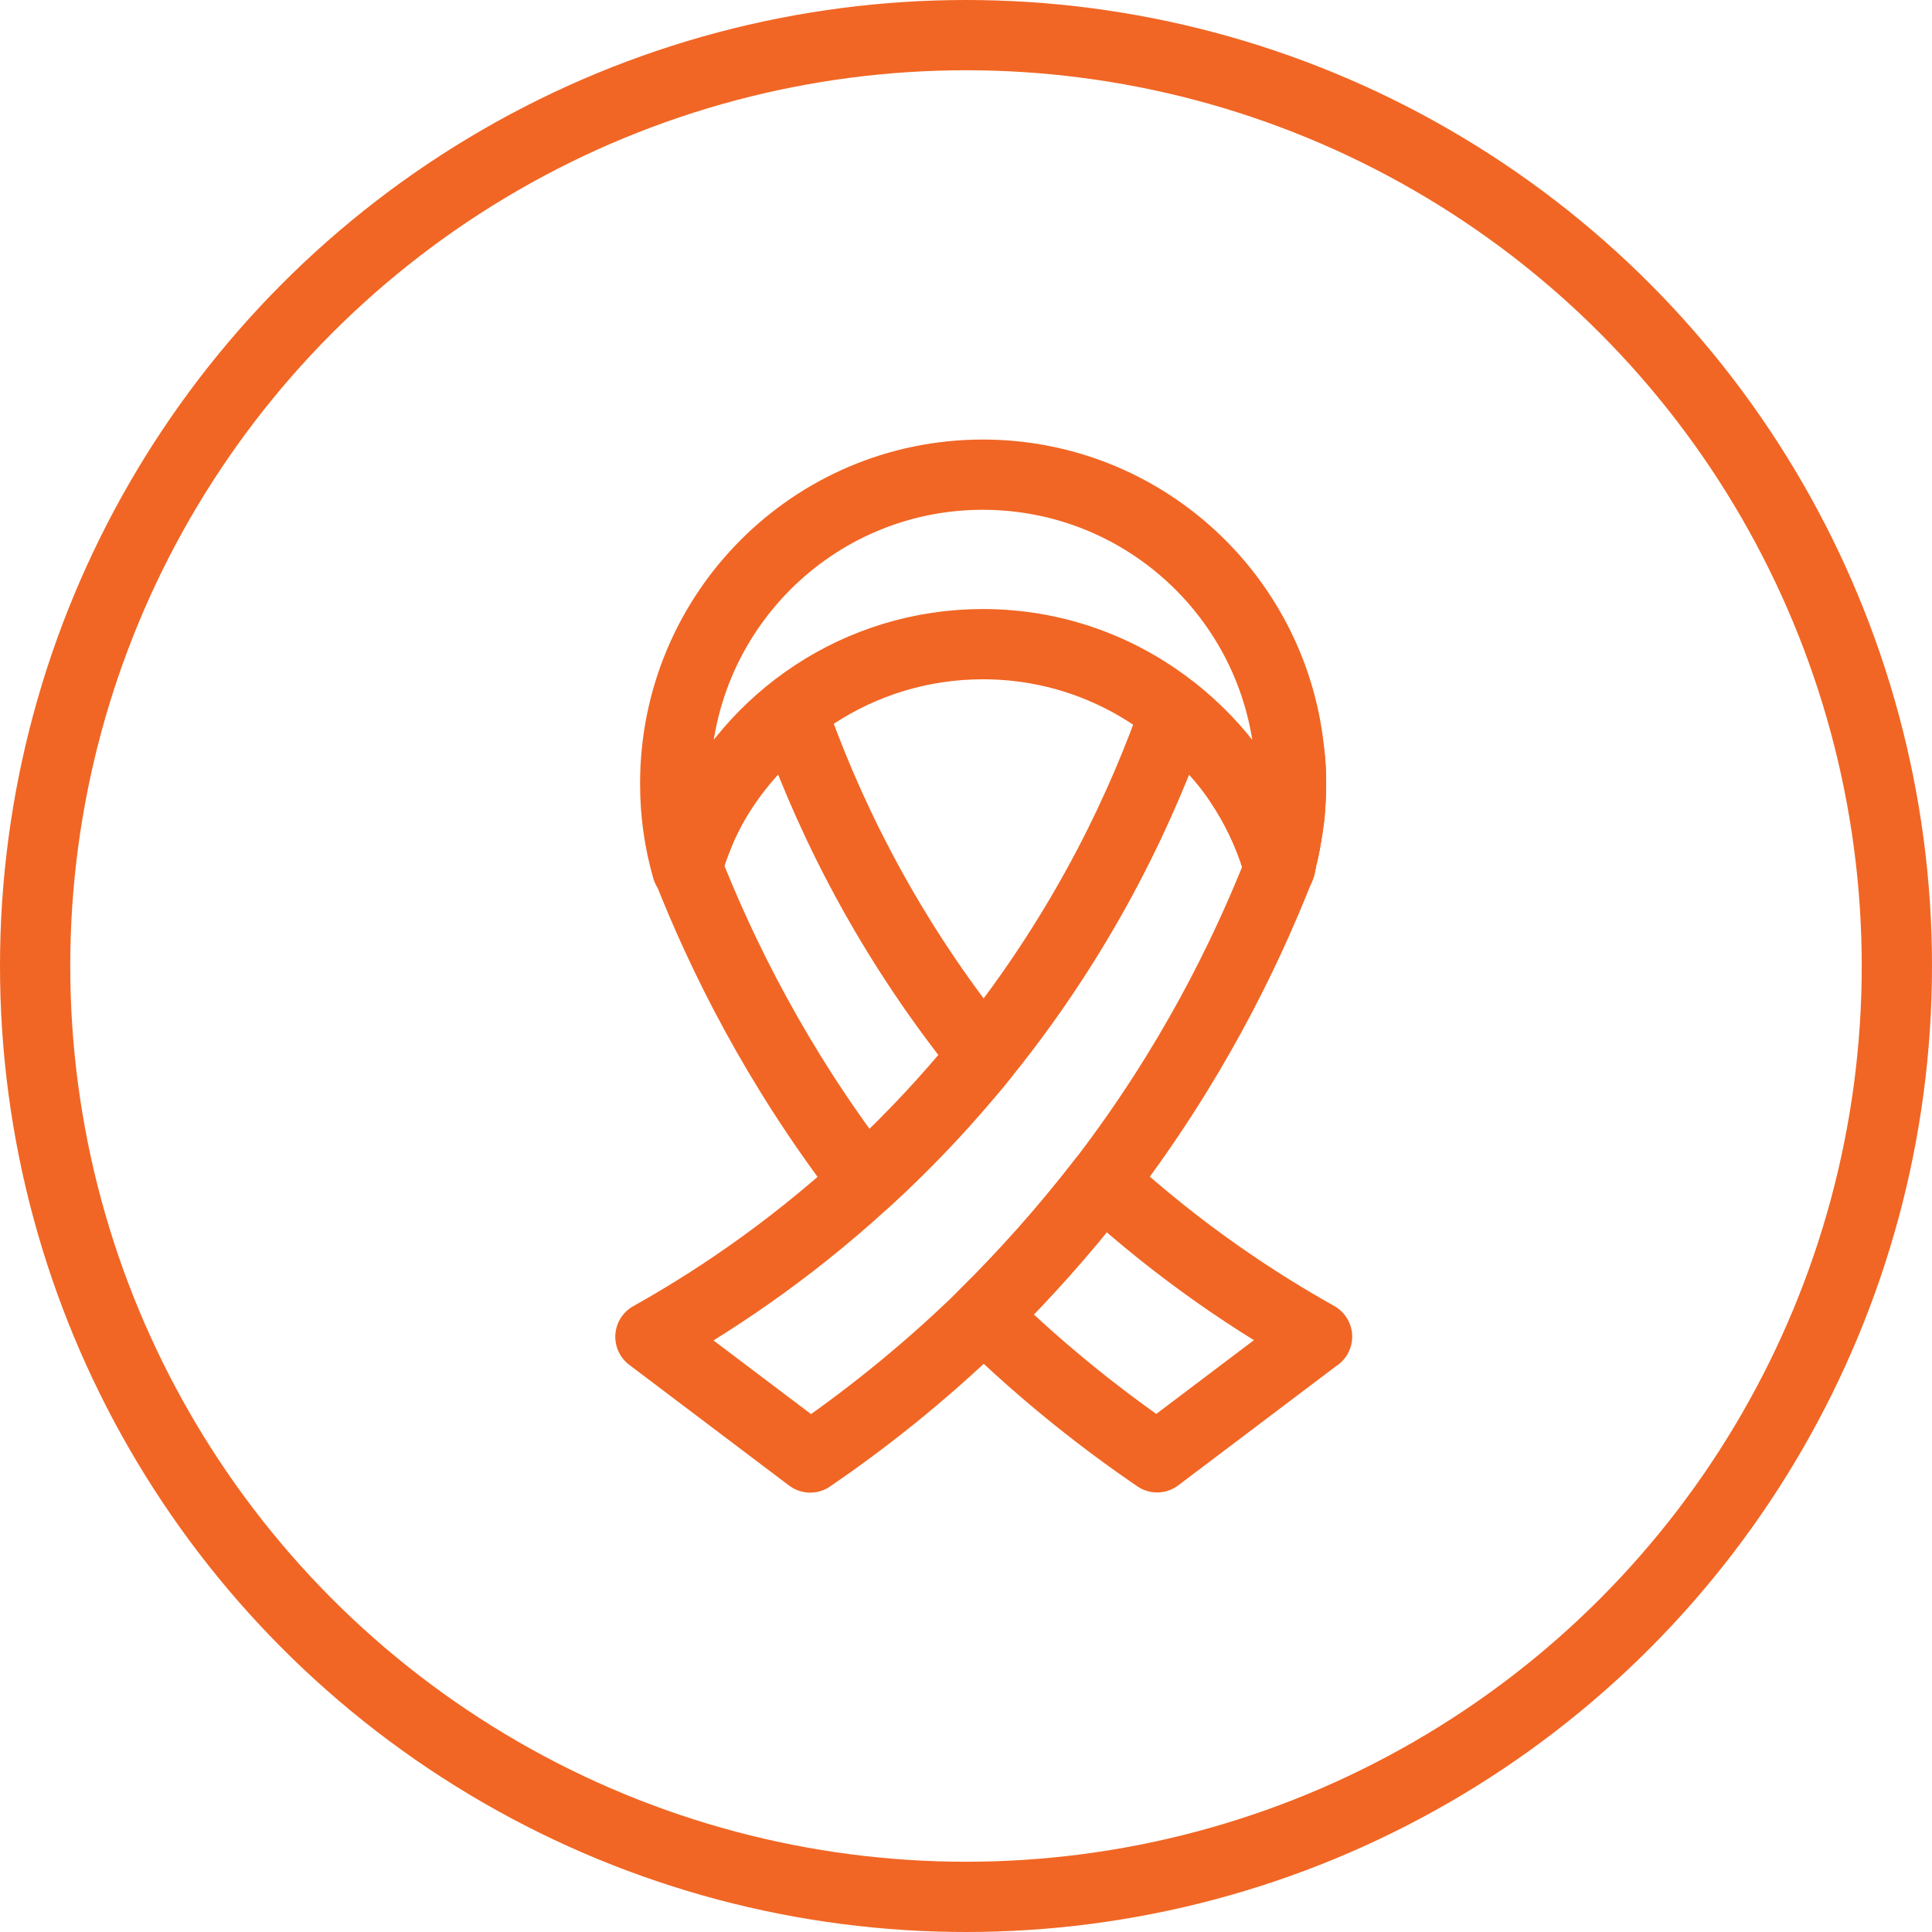
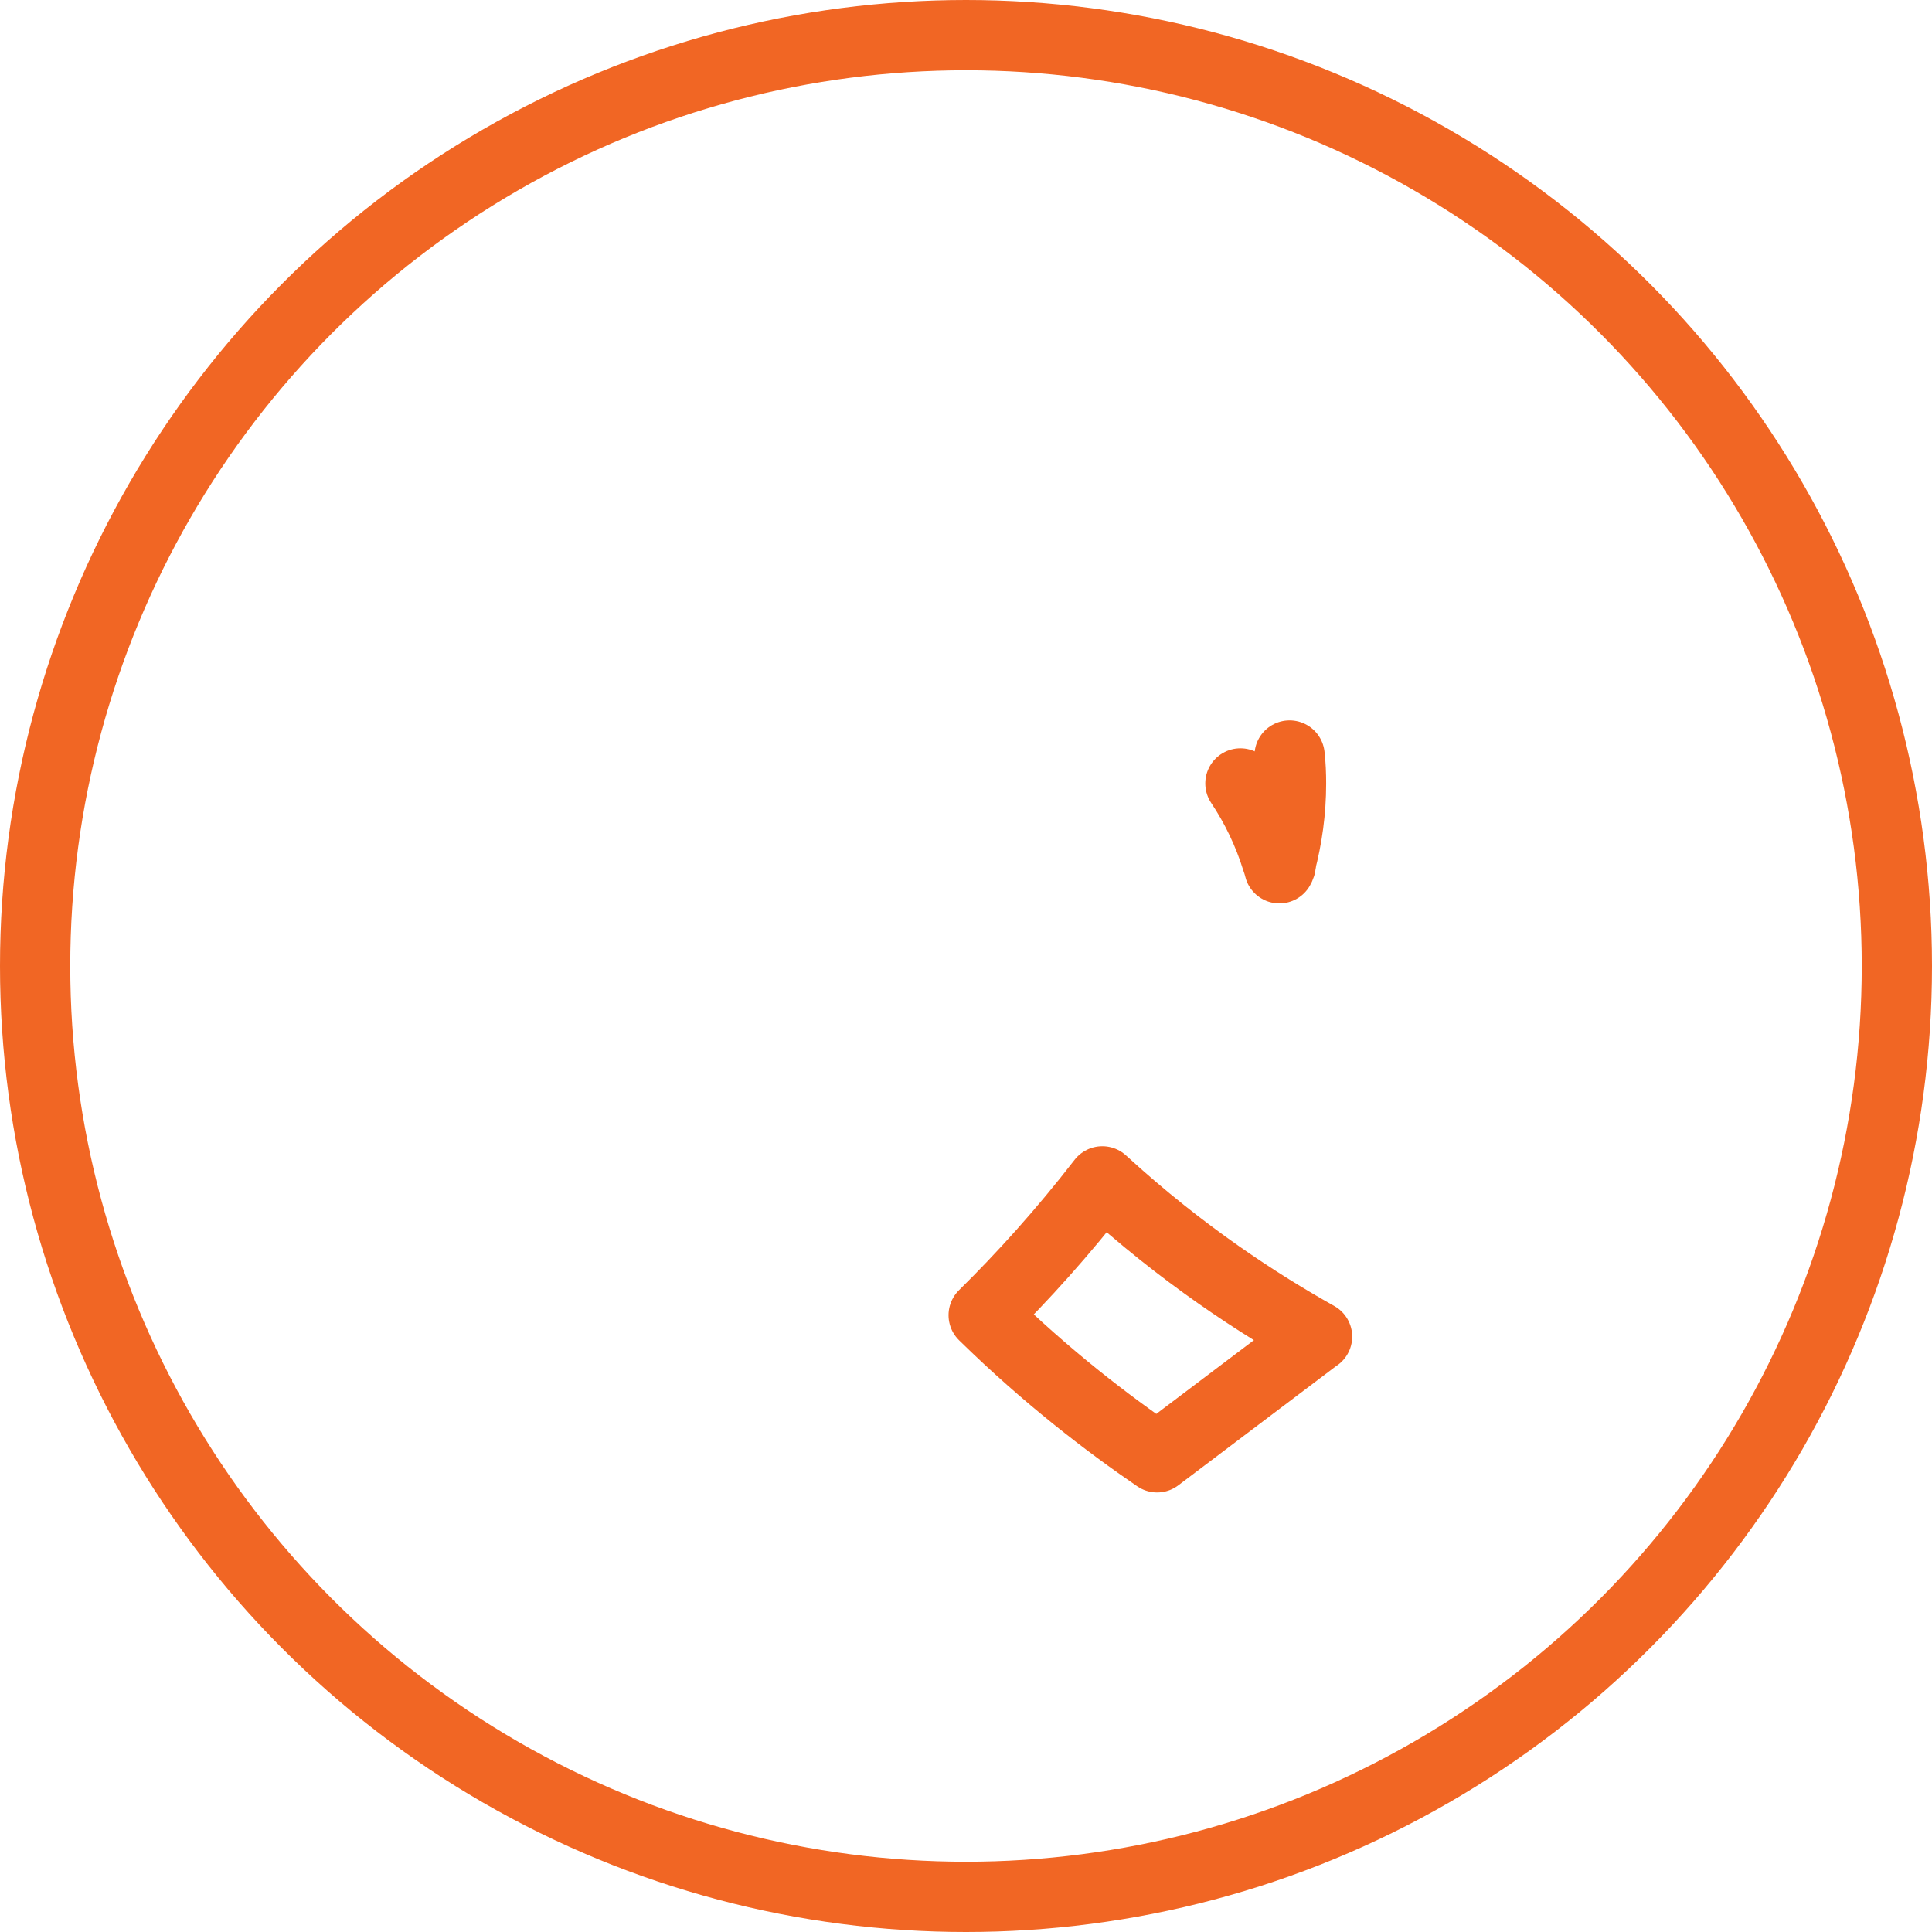
<svg xmlns="http://www.w3.org/2000/svg" width="55" height="55" viewBox="0 0 55 55" fill="none">
  <circle cx="27.5" cy="27.5" r="26.5" stroke="#F16624" stroke-width="2" />
-   <path d="M36.753 22.313V22.359C36.753 22.538 36.748 22.723 36.732 22.897C36.727 23.067 36.712 23.231 36.686 23.39C36.671 23.513 36.651 23.636 36.63 23.759C36.61 23.887 36.584 24.015 36.564 24.139C36.528 24.292 36.497 24.436 36.456 24.585L36.441 24.605L36.405 24.662C36.39 24.605 36.37 24.544 36.349 24.487C36.109 23.708 35.756 22.974 35.312 22.308C34.852 21.595 34.279 20.959 33.635 20.415C33.548 20.344 33.477 20.282 33.405 20.226C33.374 20.205 33.354 20.185 33.328 20.169C31.846 19.02 29.996 18.338 27.982 18.338C24.445 18.338 21.394 20.441 20.014 23.467C20.009 23.477 20.004 23.497 19.993 23.513C19.947 23.62 19.901 23.728 19.86 23.836C19.748 24.113 19.651 24.395 19.569 24.682C19.569 24.697 19.564 24.713 19.559 24.728C19.339 23.964 19.222 23.159 19.222 22.323C19.211 17.451 23.137 13.513 27.977 13.513C32.551 13.513 36.313 17.02 36.712 21.508C36.743 21.774 36.753 22.041 36.753 22.308V22.313Z" stroke="#F16624" stroke-width="2" stroke-linecap="round" stroke-linejoin="round" />
-   <path d="M36.456 24.574C36.456 24.574 36.451 24.605 36.446 24.615C36.441 24.651 36.431 24.682 36.426 24.718C36.421 24.697 36.416 24.677 36.41 24.656L36.446 24.6L36.462 24.579L36.456 24.574Z" stroke="#F16624" stroke-width="2" stroke-linecap="round" stroke-linejoin="round" />
  <path d="M36.712 21.508C36.743 21.774 36.753 22.041 36.753 22.308C36.753 23.092 36.645 23.856 36.456 24.574" stroke="#F16624" stroke-width="2" stroke-linecap="round" stroke-linejoin="round" />
-   <path d="M36.421 24.718C35.434 27.226 33.886 30.359 31.432 33.569C31.417 33.59 31.396 33.615 31.381 33.636C30.262 35.082 29.117 36.349 28.003 37.446C26.193 39.215 24.46 40.538 23.065 41.492L18.516 38.056C20.131 37.154 22.334 35.739 24.629 33.636C25.605 32.749 26.597 31.733 27.568 30.579C27.721 30.405 27.865 30.226 28.008 30.046C30.993 26.354 32.587 22.738 33.436 20.318C33.466 20.333 33.487 20.354 33.512 20.374C33.584 20.431 33.661 20.492 33.742 20.564C34.34 21.067 34.872 21.651 35.312 22.297C35.756 22.964 36.104 23.697 36.349 24.477C36.37 24.533 36.39 24.595 36.405 24.651C36.41 24.672 36.416 24.692 36.421 24.713V24.718Z" stroke="#F16624" stroke-width="2" stroke-linecap="round" stroke-linejoin="round" />
  <path d="M36.456 24.641C36.446 24.672 36.436 24.692 36.421 24.718C36.416 24.697 36.41 24.677 36.405 24.656C36.39 24.6 36.37 24.538 36.349 24.482C36.109 23.703 35.756 22.969 35.312 22.303C35.802 23 36.18 23.769 36.436 24.6C36.441 24.605 36.441 24.61 36.441 24.615C36.446 24.62 36.451 24.631 36.451 24.636L36.456 24.641Z" stroke="#F16624" stroke-width="2" stroke-linecap="round" stroke-linejoin="round" />
-   <path d="M28.003 30.046C27.86 30.221 27.716 30.4 27.563 30.579C26.587 31.733 25.595 32.749 24.624 33.636C24.609 33.615 24.588 33.59 24.573 33.569C22.099 30.344 20.545 27.19 19.559 24.677C19.559 24.667 19.554 24.656 19.549 24.641C19.636 24.364 19.733 24.092 19.855 23.826C19.896 23.718 19.947 23.61 19.988 23.503C19.998 23.487 20.004 23.467 20.009 23.456C20.55 22.333 21.322 21.349 22.263 20.564C22.35 20.492 22.421 20.431 22.493 20.374C22.523 20.354 22.544 20.333 22.569 20.318C23.418 22.744 25.012 26.359 27.997 30.046H28.003Z" stroke="#F16624" stroke-width="2" stroke-linecap="round" stroke-linejoin="round" />
  <path d="M37.489 38.051L32.94 41.487C31.545 40.533 29.807 39.21 28.003 37.441C29.117 36.344 30.262 35.077 31.381 33.631C33.671 35.733 35.874 37.144 37.494 38.051H37.489Z" stroke="#F16624" stroke-width="2" stroke-linecap="round" stroke-linejoin="round" />
</svg>